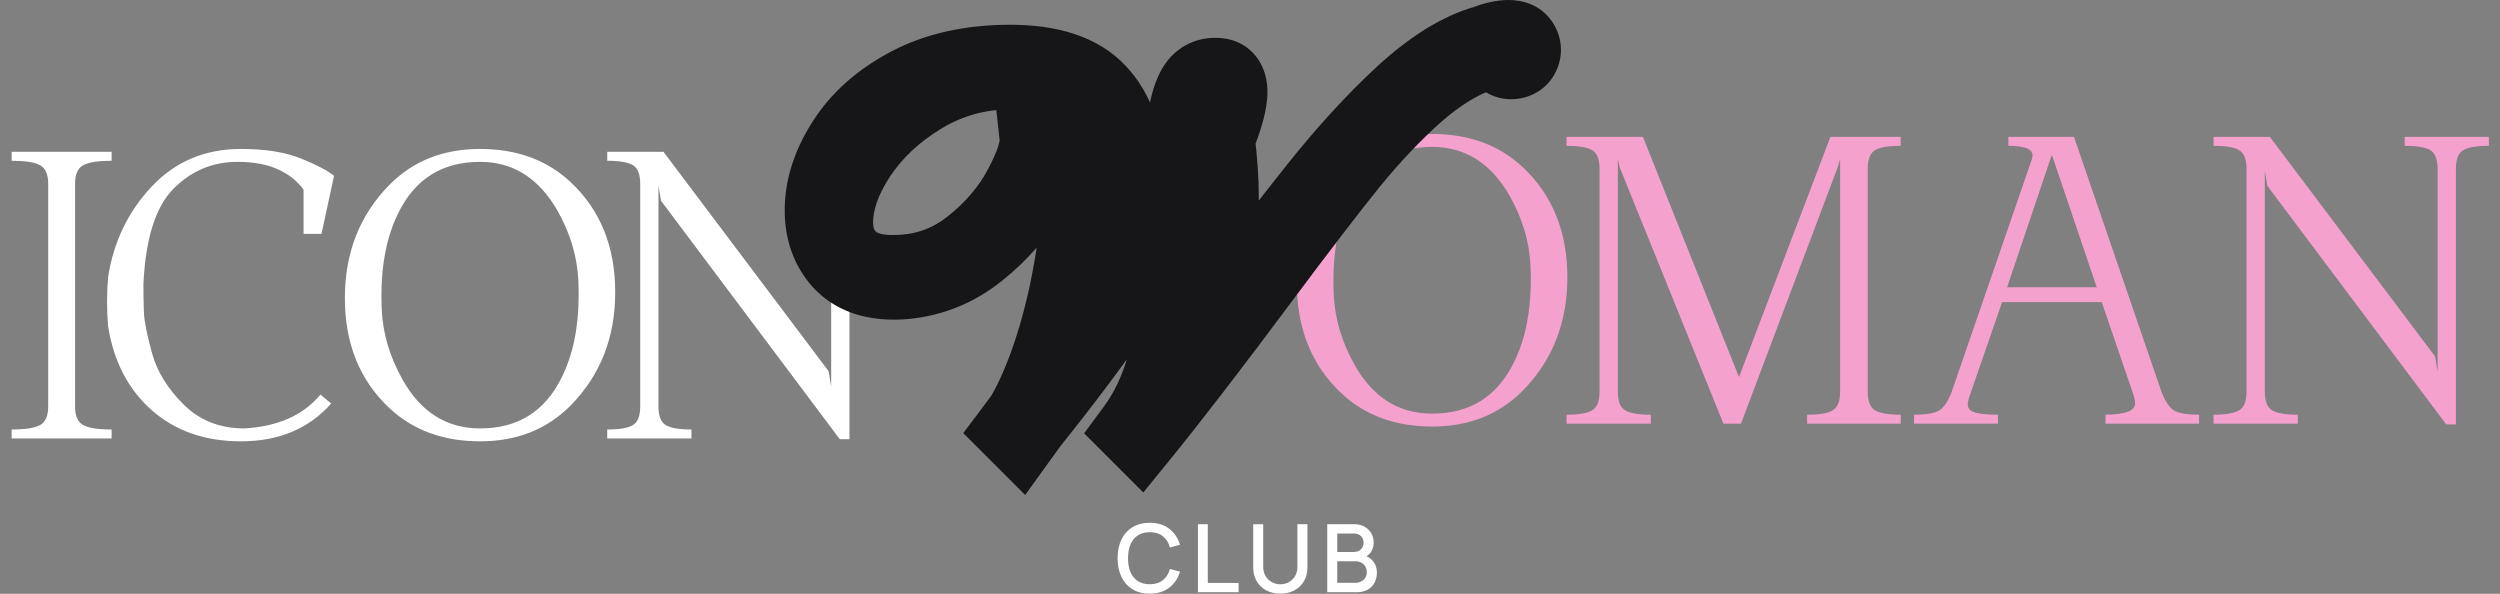
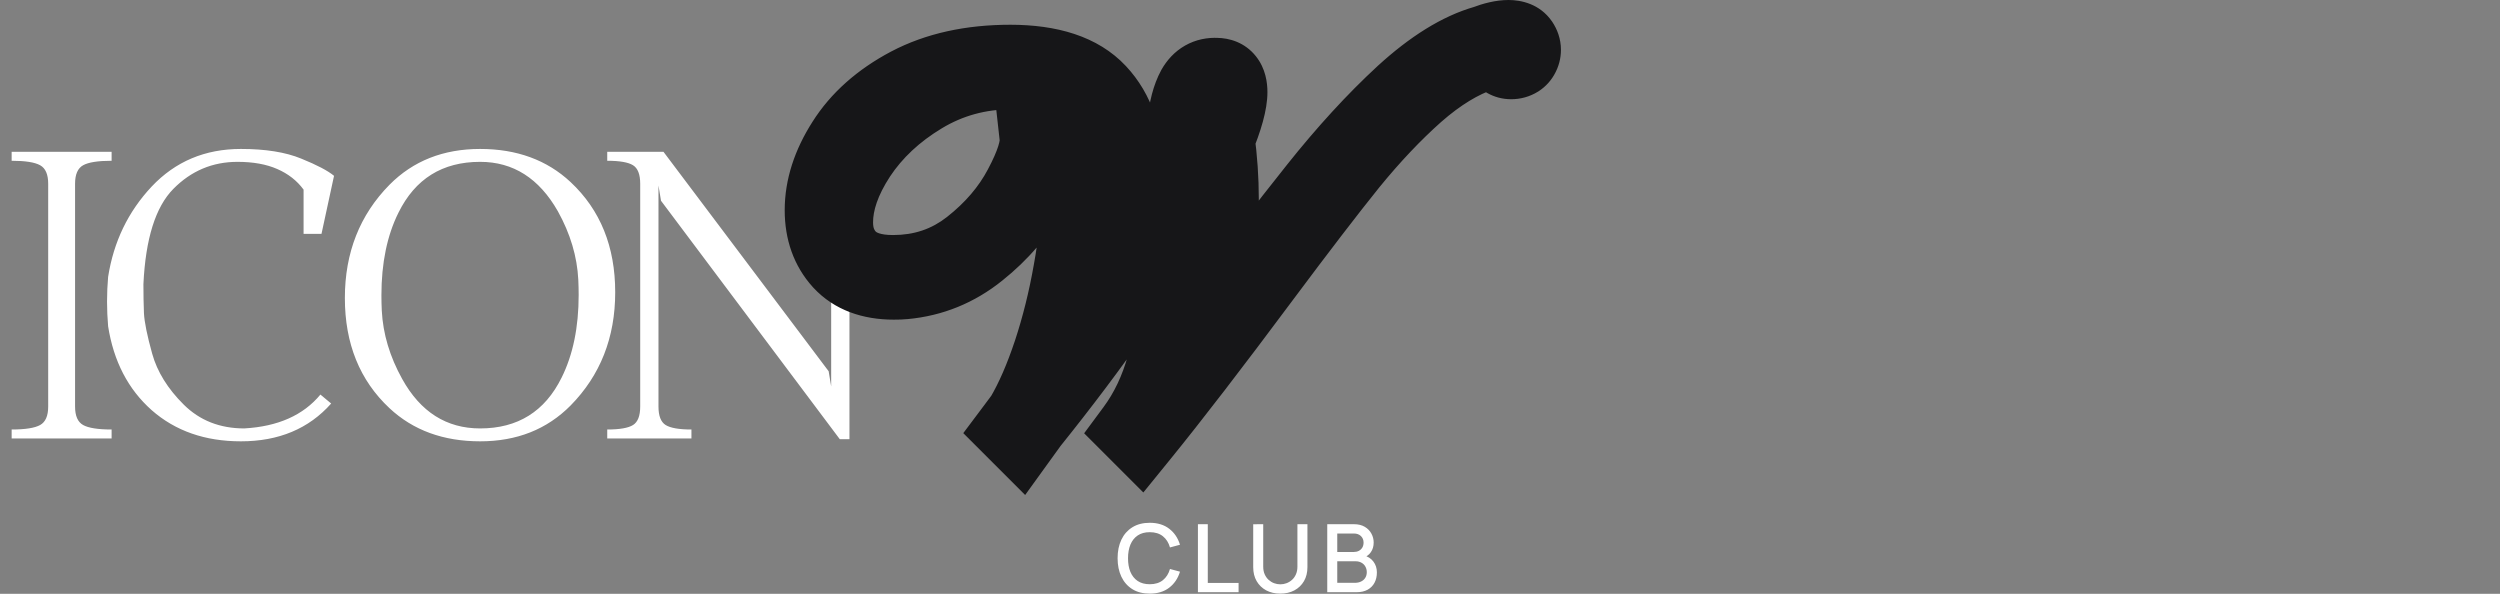
<svg xmlns="http://www.w3.org/2000/svg" width="421" height="100" viewBox="0 0 421 100" fill="none">
  <rect x="0" y="0" width="421" height="100" fill="#808080" stroke="none" />
  <path d="M12.641 68.466C12.641 70.035 13.093 71.07 13.998 71.573C14.903 72.076 16.502 72.328 18.795 72.328V73.836H1.961V72.328C4.254 72.328 5.853 72.076 6.758 71.573C7.663 71.07 8.115 70.035 8.115 68.466V30.936C8.115 29.367 7.663 28.331 6.758 27.828C5.853 27.326 4.254 27.074 1.961 27.074V25.566H18.795V27.074C16.502 27.074 14.903 27.326 13.998 27.828C13.093 28.331 12.641 29.367 12.641 30.936V68.466ZM51.122 31.931C50.016 30.423 48.537 29.267 46.687 28.462C44.857 27.657 42.624 27.255 39.989 27.255C35.786 27.255 32.186 28.774 29.189 31.811C26.192 34.848 24.513 40.198 24.151 47.861C24.151 49.61 24.181 51.239 24.241 52.748C24.322 54.256 24.784 56.529 25.629 59.566C26.474 62.603 28.244 65.459 30.939 68.134C33.634 70.809 37.033 72.147 41.136 72.147C46.808 71.825 51.081 69.924 53.958 66.445L55.768 67.953C52.007 72.197 46.938 74.319 40.563 74.319C34.529 74.319 29.521 72.569 25.539 69.069C21.576 65.55 19.133 60.843 18.207 54.95C18.087 53.542 18.026 52.155 18.026 50.787C18.026 49.379 18.087 47.991 18.207 46.624C19.133 40.711 21.576 35.642 25.539 31.419C29.521 27.195 34.529 25.083 40.563 25.083C44.706 25.083 48.095 25.626 50.73 26.712C53.364 27.778 55.205 28.744 56.251 29.608L54.139 39.383H51.122V31.931ZM80.854 72.147C87.189 72.147 91.765 69.29 94.581 63.578C96.491 59.737 97.447 55.101 97.447 49.671C97.447 48.846 97.427 47.991 97.386 47.106C97.185 43.184 96.039 39.343 93.947 35.582C90.789 30.031 86.425 27.255 80.854 27.255C74.498 27.255 69.912 30.111 67.097 35.823C65.186 39.665 64.231 44.301 64.231 49.731C64.231 50.556 64.251 51.41 64.291 52.295C64.492 56.217 65.639 60.059 67.73 63.82C70.808 69.371 75.182 72.147 80.854 72.147ZM96.089 30.664C101.097 35.35 103.601 41.535 103.601 49.218C103.601 56.841 101.097 63.196 96.089 68.285C92.107 72.307 87.028 74.319 80.854 74.319C74.659 74.319 69.571 72.458 65.588 68.737C60.58 64.051 58.076 57.867 58.076 50.184C58.076 42.561 60.58 36.205 65.588 31.117C69.571 27.094 74.659 25.083 80.854 25.083C87.028 25.083 92.107 26.944 96.089 30.664ZM141.418 73.957L111.31 33.802L110.888 31.238V68.466C110.888 70.035 111.29 71.07 112.094 71.573C112.899 72.076 114.347 72.328 116.439 72.328V73.836H102.259V72.328C104.351 72.328 105.799 72.076 106.604 71.573C107.408 71.07 107.81 70.035 107.81 68.466V30.936C107.81 29.367 107.408 28.331 106.604 27.828C105.799 27.326 104.351 27.074 102.259 27.074V25.566H111.732L139.548 62.523L139.97 65.087V30.936C139.97 29.367 139.568 28.331 138.764 27.828C137.959 27.326 136.511 27.074 134.419 27.074V25.566H148.599V27.074C146.507 27.074 145.059 27.326 144.254 27.828C143.45 28.331 143.048 29.367 143.048 30.936V73.957H141.418Z" fill="white" />
-   <path d="M241.182 69.655C247.522 69.655 252.1 66.797 254.918 61.082C256.83 57.238 257.786 52.599 257.786 47.165C257.786 46.34 257.766 45.484 257.725 44.599C257.524 40.674 256.377 36.83 254.284 33.067C251.124 27.512 246.757 24.735 241.182 24.735C234.823 24.735 230.234 27.593 227.416 33.308C225.504 37.152 224.548 41.791 224.548 47.225C224.548 48.05 224.569 48.906 224.609 49.791C224.81 53.716 225.957 57.56 228.05 61.323C231.129 66.878 235.507 69.655 241.182 69.655ZM256.427 28.146C261.439 32.836 263.944 39.024 263.944 46.712C263.944 54.34 261.439 60.699 256.427 65.791C252.442 69.816 247.361 71.829 241.182 71.829C234.984 71.829 229.892 69.967 225.907 66.244C220.896 61.555 218.39 55.366 218.39 47.678C218.39 40.05 220.896 33.691 225.907 28.599C229.892 24.574 234.984 22.561 241.182 22.561C247.361 22.561 252.442 24.423 256.427 28.146ZM320.08 24.554C317.987 24.554 316.538 24.805 315.733 25.308C314.928 25.812 314.525 26.848 314.525 28.418V65.972C314.525 67.542 314.928 68.578 315.733 69.082C316.538 69.585 317.987 69.836 320.08 69.836V71.346H304.322V69.836C306.415 69.836 307.864 69.585 308.669 69.082C309.474 68.578 309.876 67.542 309.876 65.972V26.788L309.544 27.965L293.182 71.346H290.224L272.745 28.146L272.443 26.788V65.972C272.443 67.542 272.845 68.578 273.65 69.082C274.455 69.585 275.904 69.836 277.997 69.836V71.346H263.809V69.836C265.902 69.836 267.351 69.585 268.156 69.082C268.961 68.578 269.364 67.542 269.364 65.972V28.418C269.364 26.848 268.961 25.812 268.156 25.308C267.351 24.805 265.902 24.554 263.809 24.554V23.044H276.669L292.85 63.497L308.246 23.044H320.08V24.554ZM353.091 48.372L345.575 26.184H345.484L337.997 48.372H353.091ZM349.257 23.044L363.989 65.972C364.593 67.542 365.277 68.578 366.042 69.082C366.807 69.585 368.236 69.836 370.329 69.836V71.346H354.571V69.836C356.261 69.836 357.6 69.635 358.586 69.233C359.23 68.91 359.552 68.488 359.552 67.965C359.552 67.462 359.401 66.797 359.099 65.972L353.937 50.878H337.152L331.929 65.972C331.587 66.838 331.396 67.542 331.356 68.085C331.396 68.548 331.547 68.88 331.809 69.082C332.392 69.585 333.942 69.836 336.458 69.836V71.346H322.33V69.836C324.423 69.836 325.852 69.585 326.616 69.082C327.381 68.578 328.065 67.542 328.669 65.972L342.133 26.909C342.214 26.667 342.264 26.446 342.284 26.244V26.154C342.284 25.087 340.926 24.554 338.209 24.554V23.044H349.257ZM411.944 71.466L381.816 31.286L381.394 28.72V65.972C381.394 67.542 381.796 68.578 382.601 69.082C383.406 69.585 384.855 69.836 386.948 69.836V71.346H372.76V69.836C374.853 69.836 376.302 69.585 377.107 69.082C377.912 68.578 378.314 67.542 378.314 65.972V28.418C378.314 26.848 377.912 25.812 377.107 25.308C376.302 24.805 374.853 24.554 372.76 24.554V23.044H382.239L410.072 60.025L410.495 62.591V28.418C410.495 26.848 410.093 25.812 409.288 25.308C408.483 24.805 407.033 24.554 404.94 24.554V23.044H419.129V24.554C417.036 24.554 415.587 24.805 414.782 25.308C413.977 25.812 413.574 26.848 413.574 28.418V71.466H411.944Z" fill="#F5A1CE" />
  <mask id="path-3-outside-1_3001_9724" maskUnits="userSpaceOnUse" x="131.574" y="-0.654" width="132" height="85" fill="black">
    <rect fill="white" x="131.574" y="-0.654" width="132" height="85" />
    <path d="M256.056 7.251C256.308 7.629 256.434 8.008 256.434 8.387C256.434 8.724 256.35 9.039 256.182 9.334C256.056 9.586 255.866 9.797 255.614 9.965C255.277 10.175 254.898 10.281 254.478 10.281C253.846 10.281 253.32 9.986 252.899 9.397C252.647 9.018 252.436 8.766 252.268 8.639C252.1 8.513 251.889 8.45 251.637 8.45C251.468 8.45 250.795 8.597 249.617 8.892C245.955 10.112 242.231 12.385 238.443 15.71C234.697 19.035 230.973 22.969 227.269 27.515C223.608 32.06 218.684 38.478 212.497 46.769C204.164 57.964 197.347 66.823 192.044 73.346L191.034 72.336C193.306 69.263 195.011 65.665 196.147 61.541C197.325 57.416 198.083 53.271 198.42 49.105C198.798 44.896 199.03 40.077 199.114 34.648C196.084 39.867 192.38 45.611 188.004 51.882C183.669 58.111 178.829 64.55 173.484 71.199L171.843 73.472L170.706 72.336C171.716 70.989 172.264 70.252 172.348 70.126C174.031 67.264 175.588 63.687 177.019 59.394C178.45 55.06 179.586 50.493 180.428 45.696C181.312 40.856 181.754 36.289 181.754 31.997C181.754 25.979 180.828 21.139 178.976 17.477C177.124 13.816 174.221 11.985 170.265 11.985C164.836 11.985 159.848 13.353 155.303 16.088C150.758 18.824 147.16 22.191 144.508 26.189C141.899 30.187 140.594 33.933 140.594 37.426C140.594 39.993 141.415 42.076 143.056 43.675C144.698 45.233 147.139 46.011 150.379 46.011C155.345 46.011 159.701 44.538 163.447 41.592C167.192 38.646 170.054 35.3 172.032 31.555C174.052 27.767 174.957 24.926 174.747 23.033L176.199 22.843C176.409 25.2 175.483 28.272 173.421 32.06C171.401 35.848 168.518 39.236 164.772 42.224C161.069 45.212 156.881 46.916 152.21 47.337C151.831 47.379 151.263 47.4 150.505 47.4C146.676 47.4 143.73 46.285 141.667 44.054C139.605 41.782 138.574 38.899 138.574 35.406C138.574 31.618 139.795 27.809 142.236 23.98C144.677 20.108 148.275 16.909 153.031 14.384C157.828 11.859 163.531 10.596 170.138 10.596C176.914 10.596 181.838 12.238 184.91 15.52C187.983 18.803 189.519 23.285 189.519 28.967C189.519 33.133 188.74 37.763 187.183 42.855C185.668 47.905 183.627 53.039 181.059 58.258C188.467 47.905 194.506 38.794 199.177 30.924C199.219 26.715 199.367 23.369 199.619 20.886C199.872 18.361 200.398 16.362 201.197 14.889C202.039 13.416 203.26 12.722 204.859 12.806C206.29 12.806 207.005 13.711 207.005 15.52C207.005 17.246 206.29 19.855 204.859 23.348C205.322 26.799 205.553 30.187 205.553 33.512C205.553 43.234 203.47 52.492 199.304 61.288C200.903 59.142 201.765 57.964 201.892 57.753C210.183 46.6 216.79 37.952 221.714 31.807C226.638 25.621 231.52 20.297 236.36 15.836C241.242 11.375 245.829 8.534 250.122 7.314C251.679 6.724 252.983 6.43 254.036 6.43C255.004 6.43 255.677 6.703 256.056 7.251ZM203.975 15.773C203.975 16.53 204.164 18.193 204.543 20.76C205.553 18.403 206.058 16.657 206.058 15.52C206.058 14.552 205.658 14.068 204.859 14.068C204.522 14.068 204.291 14.216 204.164 14.51C204.038 14.763 203.975 15.184 203.975 15.773Z" />
  </mask>
-   <path d="M256.056 7.251C256.308 7.629 256.434 8.008 256.434 8.387C256.434 8.724 256.35 9.039 256.182 9.334C256.056 9.586 255.866 9.797 255.614 9.965C255.277 10.175 254.898 10.281 254.478 10.281C253.846 10.281 253.32 9.986 252.899 9.397C252.647 9.018 252.436 8.766 252.268 8.639C252.1 8.513 251.889 8.45 251.637 8.45C251.468 8.45 250.795 8.597 249.617 8.892C245.955 10.112 242.231 12.385 238.443 15.71C234.697 19.035 230.973 22.969 227.269 27.515C223.608 32.06 218.684 38.478 212.497 46.769C204.164 57.964 197.347 66.823 192.044 73.346L191.034 72.336C193.306 69.263 195.011 65.665 196.147 61.541C197.325 57.416 198.083 53.271 198.42 49.105C198.798 44.896 199.03 40.077 199.114 34.648C196.084 39.867 192.38 45.611 188.004 51.882C183.669 58.111 178.829 64.55 173.484 71.199L171.843 73.472L170.706 72.336C171.716 70.989 172.264 70.252 172.348 70.126C174.031 67.264 175.588 63.687 177.019 59.394C178.45 55.06 179.586 50.493 180.428 45.696C181.312 40.856 181.754 36.289 181.754 31.997C181.754 25.979 180.828 21.139 178.976 17.477C177.124 13.816 174.221 11.985 170.265 11.985C164.836 11.985 159.848 13.353 155.303 16.088C150.758 18.824 147.16 22.191 144.508 26.189C141.899 30.187 140.594 33.933 140.594 37.426C140.594 39.993 141.415 42.076 143.056 43.675C144.698 45.233 147.139 46.011 150.379 46.011C155.345 46.011 159.701 44.538 163.447 41.592C167.192 38.646 170.054 35.3 172.032 31.555C174.052 27.767 174.957 24.926 174.747 23.033L176.199 22.843C176.409 25.2 175.483 28.272 173.421 32.06C171.401 35.848 168.518 39.236 164.772 42.224C161.069 45.212 156.881 46.916 152.21 47.337C151.831 47.379 151.263 47.4 150.505 47.4C146.676 47.4 143.73 46.285 141.667 44.054C139.605 41.782 138.574 38.899 138.574 35.406C138.574 31.618 139.795 27.809 142.236 23.98C144.677 20.108 148.275 16.909 153.031 14.384C157.828 11.859 163.531 10.596 170.138 10.596C176.914 10.596 181.838 12.238 184.91 15.52C187.983 18.803 189.519 23.285 189.519 28.967C189.519 33.133 188.74 37.763 187.183 42.855C185.668 47.905 183.627 53.039 181.059 58.258C188.467 47.905 194.506 38.794 199.177 30.924C199.219 26.715 199.367 23.369 199.619 20.886C199.872 18.361 200.398 16.362 201.197 14.889C202.039 13.416 203.26 12.722 204.859 12.806C206.29 12.806 207.005 13.711 207.005 15.52C207.005 17.246 206.29 19.855 204.859 23.348C205.322 26.799 205.553 30.187 205.553 33.512C205.553 43.234 203.47 52.492 199.304 61.288C200.903 59.142 201.765 57.964 201.892 57.753C210.183 46.6 216.79 37.952 221.714 31.807C226.638 25.621 231.52 20.297 236.36 15.836C241.242 11.375 245.829 8.534 250.122 7.314C251.679 6.724 252.983 6.43 254.036 6.43C255.004 6.43 255.677 6.703 256.056 7.251ZM203.975 15.773C203.975 16.53 204.164 18.193 204.543 20.76C205.553 18.403 206.058 16.657 206.058 15.52C206.058 14.552 205.658 14.068 204.859 14.068C204.522 14.068 204.291 14.216 204.164 14.51C204.038 14.763 203.975 15.184 203.975 15.773Z" fill="#F5A1CE" />
  <path d="M256.056 7.251L261.406 3.684L261.374 3.637L261.342 3.591L256.056 7.251ZM256.182 9.334L250.599 6.144L250.511 6.299L250.431 6.458L256.182 9.334ZM255.614 9.965L259.022 15.417L259.102 15.367L259.18 15.315L255.614 9.965ZM252.899 9.397L247.549 12.963L247.607 13.05L247.667 13.134L252.899 9.397ZM252.268 8.639L256.126 3.496L256.126 3.495L252.268 8.639ZM249.617 8.892L248.057 2.654L247.818 2.714L247.583 2.792L249.617 8.892ZM238.443 15.71L234.201 10.877L234.188 10.889L234.175 10.901L238.443 15.71ZM227.269 27.515L222.285 23.453L222.273 23.467L222.262 23.481L227.269 27.515ZM212.497 46.769L207.344 42.923L207.34 42.93L212.497 46.769ZM192.044 73.346L187.497 77.892L192.537 82.932L197.033 77.401L192.044 73.346ZM191.034 72.336L185.865 68.512L182.57 72.965L186.487 76.882L191.034 72.336ZM196.147 61.541L189.965 59.774L189.956 59.804L189.948 59.833L196.147 61.541ZM198.42 49.105L192.016 48.528L192.013 48.557L192.011 48.587L198.42 49.105ZM199.114 34.648L205.543 34.748L205.925 10.114L193.554 31.42L199.114 34.648ZM188.004 51.882L182.731 48.202L182.726 48.209L188.004 51.882ZM173.484 71.199L168.473 67.171L168.369 67.3L168.272 67.435L173.484 71.199ZM171.843 73.472L167.296 78.019L172.635 83.357L177.055 77.237L171.843 73.472ZM170.706 72.336L165.563 68.478L162.217 72.939L166.16 76.882L170.706 72.336ZM172.348 70.126L177.698 73.693L177.798 73.542L177.89 73.386L172.348 70.126ZM177.019 59.394L183.119 61.428L183.122 61.419L183.125 61.41L177.019 59.394ZM180.428 45.696L174.103 44.541L174.099 44.562L174.095 44.584L180.428 45.696ZM178.976 17.477L184.714 14.575V14.575L178.976 17.477ZM144.508 26.189L139.15 22.635L139.137 22.655L139.124 22.675L144.508 26.189ZM143.056 43.675L138.569 48.281L138.6 48.31L138.631 48.34L143.056 43.675ZM163.447 41.592L167.422 46.646V46.646L163.447 41.592ZM172.032 31.555L166.359 28.529L166.353 28.541L166.347 28.552L172.032 31.555ZM174.747 23.033L173.915 16.657L167.66 17.473L168.356 23.743L174.747 23.033ZM176.199 22.843L182.603 22.271L182.007 15.601L175.367 16.468L176.199 22.843ZM173.421 32.06L167.774 28.985L167.761 29.01L167.748 29.034L173.421 32.06ZM164.772 42.224L160.763 37.197L160.749 37.208L160.735 37.219L164.772 42.224ZM152.21 47.337L151.633 40.933L151.566 40.939L151.5 40.947L152.21 47.337ZM141.667 44.054L136.906 48.375L136.926 48.397L136.946 48.419L141.667 44.054ZM142.236 23.98L147.658 27.435L147.666 27.422L147.675 27.409L142.236 23.98ZM153.031 14.384L150.036 8.694L150.026 8.7L150.015 8.705L153.031 14.384ZM184.91 15.52L189.605 11.127V11.127L184.91 15.52ZM187.183 42.855L181.034 40.975L181.029 40.991L181.024 41.007L187.183 42.855ZM181.059 58.258L175.29 55.42L186.289 61.999L181.059 58.258ZM199.177 30.924L204.706 34.206L205.589 32.718L205.607 30.988L199.177 30.924ZM199.619 20.886L206.016 21.537L206.017 21.526L199.619 20.886ZM201.197 14.889L195.615 11.699L195.58 11.76L195.547 11.822L201.197 14.889ZM204.859 12.806L204.521 19.227L204.69 19.235H204.859V12.806ZM204.859 23.348L198.909 20.911L198.258 22.5L198.486 24.203L204.859 23.348ZM199.304 61.288L193.493 58.536L204.459 65.13L199.304 61.288ZM201.892 57.753L196.732 53.917L196.542 54.172L196.378 54.445L201.892 57.753ZM221.714 31.807L226.731 35.828L226.738 35.82L226.745 35.812L221.714 31.807ZM236.36 15.836L232.022 11.089L232.012 11.099L232.002 11.108L236.36 15.836ZM250.122 7.314L251.88 13.498L252.142 13.424L252.397 13.327L250.122 7.314ZM204.543 20.76L198.182 21.698L201.5 44.184L210.453 23.293L204.543 20.76ZM204.164 14.51L209.915 17.386L210 17.217L210.074 17.043L204.164 14.51ZM256.056 7.251L250.706 10.817C250.398 10.356 250.005 9.515 250.005 8.387H256.434H262.864C262.864 6.502 262.218 4.903 261.406 3.684L256.056 7.251ZM256.434 8.387H250.005C250.005 7.595 250.217 6.813 250.599 6.144L256.182 9.334L261.764 12.524C262.483 11.266 262.864 9.852 262.864 8.387H256.434ZM256.182 9.334L250.431 6.458C250.843 5.635 251.441 5.019 252.047 4.615L255.614 9.965L259.18 15.315C260.292 14.574 261.269 13.537 261.933 12.209L256.182 9.334ZM255.614 9.965L252.206 4.513C252.954 4.045 253.769 3.851 254.478 3.851V10.281V16.71C256.028 16.71 257.601 16.305 259.022 15.417L255.614 9.965ZM254.478 10.281V3.851C255.208 3.851 256.008 4.034 256.751 4.45C257.464 4.849 257.9 5.336 258.131 5.66L252.899 9.397L247.667 13.134C249.091 15.127 251.442 16.71 254.478 16.71V10.281ZM252.899 9.397L258.249 5.83C257.951 5.384 257.234 4.327 256.126 3.496L252.268 8.639L248.41 13.783C248.154 13.591 247.968 13.417 247.856 13.304C247.739 13.188 247.658 13.094 247.613 13.04C247.528 12.938 247.506 12.898 247.549 12.963L252.899 9.397ZM252.268 8.639L256.126 3.495C254.635 2.378 252.994 2.02 251.637 2.02V8.45V14.88C250.784 14.88 249.564 14.648 248.41 13.783L252.268 8.639ZM251.637 8.45V2.02C250.969 2.02 250.389 2.13 250.307 2.144C250.076 2.185 249.842 2.233 249.631 2.279C249.203 2.373 248.669 2.501 248.057 2.654L249.617 8.892L251.176 15.13C251.742 14.988 252.134 14.895 252.379 14.842C252.506 14.814 252.545 14.807 252.524 14.811C252.514 14.813 252.449 14.824 252.347 14.837C252.295 14.844 252.213 14.853 252.109 14.861C252.012 14.869 251.846 14.88 251.637 14.88V8.45ZM249.617 8.892L247.583 2.792C242.901 4.353 238.446 7.152 234.201 10.877L238.443 15.71L242.685 20.542C246.016 17.618 249.009 15.872 251.65 14.992L249.617 8.892ZM238.443 15.71L234.175 10.901C230.131 14.49 226.171 18.684 222.285 23.453L227.269 27.515L232.254 31.576C235.775 27.255 239.263 23.579 242.711 20.518L238.443 15.71ZM227.269 27.515L222.262 23.481C218.527 28.118 213.548 34.609 207.344 42.923L212.497 46.769L217.65 50.614C223.82 42.346 228.689 36.002 232.276 31.548L227.269 27.515ZM212.497 46.769L207.34 42.93C199.031 54.092 192.275 62.869 187.055 69.29L192.044 73.346L197.033 77.401C202.419 70.776 209.298 61.835 217.655 50.608L212.497 46.769ZM192.044 73.346L196.59 68.799L195.58 67.789L191.034 72.336L186.487 76.882L187.497 77.892L192.044 73.346ZM191.034 72.336L196.203 76.159C198.999 72.38 201.024 68.045 202.346 63.249L196.147 61.541L189.948 59.833C188.997 63.285 187.614 66.147 185.865 68.512L191.034 72.336ZM196.147 61.541L202.329 63.307C203.621 58.786 204.457 54.222 204.829 49.622L198.42 49.105L192.011 48.587C191.709 52.319 191.03 56.047 189.965 59.774L196.147 61.541ZM198.42 49.105L204.824 49.681C205.22 45.277 205.457 40.294 205.543 34.748L199.114 34.648L192.685 34.548C192.603 39.861 192.377 44.515 192.016 48.528L198.42 49.105ZM199.114 34.648L193.554 31.42C190.633 36.449 187.031 42.041 182.731 48.202L188.004 51.882L193.276 55.562C197.73 49.182 201.535 43.284 204.674 37.877L199.114 34.648ZM188.004 51.882L182.726 48.209C178.485 54.303 173.736 60.623 168.473 67.171L173.484 71.199L178.496 75.228C183.922 68.477 188.852 61.919 193.281 55.555L188.004 51.882ZM173.484 71.199L168.272 67.435L166.63 69.707L171.843 73.472L177.055 77.237L178.697 74.964L173.484 71.199ZM171.843 73.472L176.389 68.925L175.253 67.789L170.706 72.336L166.16 76.882L167.296 78.019L171.843 73.472ZM170.706 72.336L175.85 76.194C176.763 74.977 177.483 74.014 177.698 73.693L172.348 70.126L166.998 66.56C167.071 66.451 167.111 66.398 167.009 66.538C166.943 66.628 166.846 66.76 166.713 66.939C166.448 67.295 166.066 67.807 165.563 68.478L170.706 72.336ZM172.348 70.126L177.89 73.386C179.867 70.025 181.593 66.005 183.119 61.428L177.019 59.394L170.919 57.361C169.584 61.369 168.196 64.504 166.806 66.866L172.348 70.126ZM177.019 59.394L183.125 61.41C184.66 56.761 185.869 51.891 186.761 46.807L180.428 45.696L174.095 44.584C173.304 49.096 172.241 53.359 170.914 57.379L177.019 59.394ZM180.428 45.696L186.753 46.851C187.697 41.684 188.184 36.728 188.184 31.997H181.754H175.324C175.324 35.851 174.927 40.028 174.103 44.541L180.428 45.696ZM181.754 31.997H188.184C188.184 25.405 187.183 19.458 184.714 14.575L178.976 17.477L173.239 20.379C174.473 22.82 175.324 26.552 175.324 31.997H181.754ZM178.976 17.477L184.714 14.575C183.366 11.91 181.453 9.567 178.838 7.919C176.211 6.263 173.267 5.555 170.265 5.555V11.985V18.415C171.218 18.415 171.704 18.623 171.981 18.797C172.27 18.98 172.735 19.384 173.239 20.379L178.976 17.477ZM170.265 11.985V5.555C163.696 5.555 157.558 7.227 151.988 10.579L155.303 16.088L158.619 21.597C162.139 19.479 165.975 18.415 170.265 18.415V11.985ZM155.303 16.088L151.988 10.579C146.712 13.755 142.382 17.761 139.15 22.635L144.508 26.189L149.867 29.742C151.937 26.621 154.804 23.893 158.619 21.597L155.303 16.088ZM144.508 26.189L139.124 22.675C136.075 27.346 134.165 32.305 134.165 37.426H140.594H147.024C147.024 35.561 147.723 33.028 149.893 29.703L144.508 26.189ZM140.594 37.426H134.165C134.165 41.498 135.531 45.32 138.569 48.281L143.056 43.675L147.543 39.07C147.299 38.832 147.024 38.488 147.024 37.426H140.594ZM143.056 43.675L138.631 48.34C141.898 51.44 146.203 52.441 150.379 52.441V46.011V39.581C148.075 39.581 147.497 39.025 147.482 39.011L143.056 43.675ZM150.379 46.011V52.441C156.722 52.441 162.492 50.523 167.422 46.646L163.447 41.592L159.472 36.538C156.91 38.553 153.969 39.581 150.379 39.581V46.011ZM163.447 41.592L167.422 46.646C171.786 43.213 175.27 39.193 177.718 34.557L172.032 31.555L166.347 28.552C164.838 31.408 162.598 34.079 159.472 36.538L163.447 41.592ZM172.032 31.555L177.705 34.581C178.826 32.479 179.743 30.449 180.352 28.535C180.94 26.689 181.382 24.528 181.137 22.323L174.747 23.033L168.356 23.743C168.322 23.431 168.416 23.637 168.099 24.632C167.804 25.559 167.258 26.843 166.359 28.529L172.032 31.555ZM174.747 23.033L175.578 29.408L177.03 29.219L176.199 22.843L175.367 16.468L173.915 16.657L174.747 23.033ZM176.199 22.843L169.794 23.415C169.832 23.839 169.66 25.52 167.774 28.985L173.421 32.06L179.068 35.134C181.306 31.024 182.986 26.561 182.603 22.271L176.199 22.843ZM173.421 32.06L167.748 29.034C166.185 31.963 163.903 34.692 160.763 37.197L164.772 42.224L168.782 47.25C173.133 43.779 176.616 39.732 179.094 35.086L173.421 32.06ZM164.772 42.224L160.735 37.219C158.006 39.421 155.018 40.628 151.633 40.933L152.21 47.337L152.787 53.741C158.744 53.204 164.132 51.002 168.81 47.228L164.772 42.224ZM152.21 47.337L151.5 40.947C151.523 40.944 151.457 40.952 151.262 40.959C151.078 40.966 150.829 40.97 150.505 40.97V47.4V53.83C151.317 53.83 152.175 53.81 152.92 53.727L152.21 47.337ZM150.505 47.4V40.97C147.97 40.97 146.932 40.277 146.389 39.689L141.667 44.054L136.946 48.419C140.527 52.292 145.381 53.83 150.505 53.83V47.4ZM141.667 44.054L146.429 39.733C145.59 38.808 145.004 37.538 145.004 35.406H138.574H132.144C132.144 40.26 133.621 44.755 136.906 48.375L141.667 44.054ZM138.574 35.406H145.004C145.004 33.067 145.742 30.44 147.658 27.435L142.236 23.98L136.814 20.524C133.847 25.178 132.144 30.169 132.144 35.406H138.574ZM142.236 23.98L147.675 27.409C149.42 24.64 152.105 22.155 156.046 20.063L153.031 14.384L150.015 8.705C144.445 11.663 139.933 15.575 136.797 20.55L142.236 23.98ZM153.031 14.384L156.025 20.074C159.719 18.13 164.349 17.026 170.138 17.026V10.596V4.167C162.713 4.167 155.938 5.588 150.036 8.694L153.031 14.384ZM170.138 10.596V17.026C176.034 17.026 178.861 18.466 180.216 19.914L184.91 15.52L189.605 11.127C184.815 6.009 177.794 4.167 170.138 4.167V10.596ZM184.91 15.52L180.216 19.914C181.901 21.714 183.089 24.468 183.089 28.967H189.519H195.948C195.948 22.102 194.065 15.892 189.605 11.127L184.91 15.52ZM189.519 28.967H183.089C183.089 32.347 182.454 36.331 181.034 40.975L187.183 42.855L193.332 44.735C195.026 39.194 195.948 33.919 195.948 28.967H189.519ZM187.183 42.855L181.024 41.007C179.621 45.684 177.716 50.488 175.29 55.42L181.059 58.258L186.829 61.096C189.537 55.591 191.714 50.126 193.341 44.702L187.183 42.855ZM181.059 58.258L186.289 61.999C193.764 51.55 199.913 42.28 204.706 34.206L199.177 30.924L193.648 27.642C189.098 35.307 183.169 44.26 175.83 54.517L181.059 58.258ZM199.177 30.924L205.607 30.988C205.648 26.862 205.792 23.738 206.016 21.537L199.619 20.886L193.222 20.236C192.941 23 192.791 26.568 192.748 30.859L199.177 30.924ZM199.619 20.886L206.017 21.526C206.224 19.457 206.611 18.394 206.848 17.957L201.197 14.889L195.547 11.822C194.185 14.33 193.519 17.265 193.221 20.246L199.619 20.886ZM201.197 14.889L206.78 18.079C206.748 18.134 206.505 18.521 205.924 18.852C205.321 19.195 204.772 19.24 204.521 19.227L204.859 12.806L205.197 6.385C203.346 6.288 201.388 6.638 199.564 7.675C197.763 8.7 196.488 10.171 195.615 11.699L201.197 14.889ZM204.859 12.806V19.235C204.549 19.235 203.981 19.187 203.3 18.9C202.58 18.597 201.925 18.105 201.425 17.472C200.501 16.303 200.575 15.289 200.575 15.52H207.005H213.435C213.435 13.941 213.152 11.57 211.512 9.496C209.645 7.135 207.02 6.376 204.859 6.376V12.806ZM207.005 15.52H200.575C200.575 15.516 200.576 15.548 200.569 15.62C200.562 15.693 200.55 15.796 200.527 15.933C200.481 16.212 200.4 16.587 200.268 17.071C200 18.049 199.561 19.319 198.909 20.911L204.859 23.348L210.809 25.785C212.269 22.22 213.435 18.602 213.435 15.52H207.005ZM204.859 23.348L198.486 24.203C198.913 27.384 199.123 30.486 199.123 33.512H205.553H211.983C211.983 29.888 211.731 26.214 211.231 22.493L204.859 23.348ZM205.553 33.512H199.123C199.123 42.281 197.252 50.599 193.493 58.536L199.304 61.288L205.114 64.041C209.688 54.386 211.983 44.187 211.983 33.512H205.553ZM199.304 61.288L204.459 65.13C205.263 64.052 205.891 63.204 206.338 62.593C206.661 62.152 207.148 61.489 207.405 61.061L201.892 57.753L196.378 54.445C196.471 54.29 196.54 54.193 196.508 54.24C196.499 54.254 196.472 54.292 196.422 54.363C196.322 54.503 196.171 54.711 195.962 54.996C195.547 55.564 194.944 56.378 194.148 57.447L199.304 61.288ZM201.892 57.753L207.052 61.589C215.325 50.459 221.879 41.883 226.731 35.828L221.714 31.807L216.697 27.787C211.701 34.021 205.04 42.741 196.732 53.917L201.892 57.753ZM221.714 31.807L226.745 35.812C231.503 29.833 236.163 24.762 240.717 20.564L236.36 15.836L232.002 11.108C226.877 15.832 221.773 21.408 216.683 27.803L221.714 31.807ZM236.36 15.836L240.697 20.582C245.169 16.496 248.897 14.346 251.88 13.498L250.122 7.314L248.363 1.129C242.761 2.722 237.314 6.254 232.022 11.089L236.36 15.836ZM250.122 7.314L252.397 13.327C252.96 13.114 253.384 12.99 253.684 12.923C253.991 12.854 254.094 12.86 254.036 12.86V6.43V0C251.887 0 249.757 0.577 247.846 1.3L250.122 7.314ZM254.036 6.43V12.86C253.95 12.86 253.487 12.852 252.847 12.592C252.136 12.303 251.357 11.759 250.769 10.91L256.056 7.251L261.342 3.591C259.279 0.611 256.092 0 254.036 0V6.43ZM203.975 15.773H197.545C197.545 17.095 197.822 19.256 198.182 21.698L204.543 20.76L210.904 19.822C210.72 18.574 210.589 17.594 210.505 16.86C210.414 16.054 210.405 15.759 210.405 15.773H203.975ZM204.543 20.76L210.453 23.293C211.481 20.893 212.488 18.085 212.488 15.52H206.058H199.628C199.628 15.234 199.675 15.3 199.503 15.896C199.347 16.436 199.073 17.202 198.633 18.227L204.543 20.76ZM206.058 15.52H212.488C212.488 14.312 212.264 12.21 210.715 10.336C208.973 8.227 206.608 7.639 204.859 7.639V14.068V20.498C203.91 20.498 202.144 20.152 200.801 18.526C199.653 17.136 199.628 15.76 199.628 15.52H206.058ZM204.859 14.068V7.639C203.746 7.639 202.34 7.889 200.981 8.754C199.599 9.634 198.739 10.846 198.255 11.977L204.164 14.51L210.074 17.043C209.716 17.88 209.035 18.871 207.885 19.603C206.756 20.321 205.635 20.498 204.859 20.498V14.068ZM204.164 14.51L198.413 11.635C197.572 13.318 197.545 15.043 197.545 15.773H203.975H210.405C210.405 15.686 210.411 15.77 210.381 15.969C210.365 16.075 210.334 16.249 210.271 16.472C210.21 16.691 210.102 17.012 209.915 17.386L204.164 14.51Z" fill="#161618" mask="url(#path-3-outside-1_3001_9724)" />
  <path d="M193.619 99.967C192.473 99.967 191.498 99.718 190.692 99.219C189.886 98.716 189.268 98.016 188.839 97.12C188.415 96.224 188.203 95.185 188.203 94.002C188.203 92.82 188.415 91.781 188.839 90.885C189.268 89.989 189.886 89.292 190.692 88.793C191.498 88.29 192.473 88.038 193.619 88.038C194.939 88.038 196.031 88.372 196.895 89.04C197.765 89.708 198.369 90.607 198.709 91.736L197.023 92.189C196.8 91.389 196.402 90.76 195.83 90.304C195.262 89.848 194.525 89.62 193.619 89.62C192.808 89.62 192.132 89.803 191.591 90.169C191.05 90.535 190.642 91.047 190.366 91.704C190.096 92.362 189.96 93.128 189.96 94.002C189.955 94.877 190.088 95.643 190.358 96.301C190.634 96.958 191.042 97.47 191.583 97.836C192.129 98.202 192.808 98.385 193.619 98.385C194.525 98.385 195.262 98.156 195.83 97.701C196.402 97.239 196.8 96.611 197.023 95.816L198.709 96.269C198.369 97.398 197.765 98.297 196.895 98.965C196.031 99.633 194.939 99.967 193.619 99.967ZM201.73 99.728V88.276H203.392V98.162H208.578V99.728H201.73ZM215.606 99.967C214.71 99.967 213.917 99.784 213.228 99.418C212.544 99.047 212.009 98.53 211.622 97.868C211.235 97.2 211.041 96.415 211.041 95.513V88.284L212.727 88.276V95.426C212.727 95.914 212.809 96.343 212.974 96.714C213.138 97.085 213.358 97.396 213.634 97.645C213.91 97.894 214.217 98.082 214.556 98.21C214.901 98.337 215.251 98.4 215.606 98.4C215.967 98.4 216.317 98.337 216.656 98.21C217.001 98.077 217.311 97.886 217.586 97.637C217.862 97.388 218.079 97.078 218.239 96.706C218.403 96.335 218.485 95.909 218.485 95.426V88.276H220.171V95.513C220.171 96.409 219.978 97.192 219.591 97.86C219.204 98.528 218.665 99.047 217.976 99.418C217.292 99.784 216.502 99.967 215.606 99.967ZM223.509 99.728V88.276H228.011C228.737 88.276 229.347 88.425 229.84 88.722C230.333 89.019 230.704 89.403 230.953 89.875C231.202 90.341 231.327 90.835 231.327 91.354C231.327 91.985 231.17 92.526 230.858 92.977C230.55 93.427 230.134 93.735 229.609 93.899L229.593 93.509C230.325 93.69 230.887 94.042 231.279 94.567C231.671 95.087 231.868 95.694 231.868 96.388C231.868 97.062 231.732 97.647 231.462 98.146C231.197 98.644 230.807 99.034 230.293 99.315C229.784 99.591 229.166 99.728 228.44 99.728H223.509ZM225.195 98.146H228.185C228.562 98.146 228.899 98.074 229.195 97.931C229.498 97.788 229.734 97.584 229.903 97.319C230.078 97.048 230.166 96.728 230.166 96.356C230.166 96.012 230.089 95.702 229.935 95.426C229.787 95.145 229.569 94.925 229.283 94.766C229.002 94.602 228.671 94.519 228.289 94.519H225.195V98.146ZM225.195 92.953H227.987C228.294 92.953 228.57 92.892 228.814 92.77C229.063 92.642 229.259 92.462 229.402 92.229C229.551 91.99 229.625 91.704 229.625 91.37C229.625 90.925 229.476 90.559 229.18 90.272C228.883 89.986 228.485 89.843 227.987 89.843H225.195V92.953Z" fill="white" />
</svg>